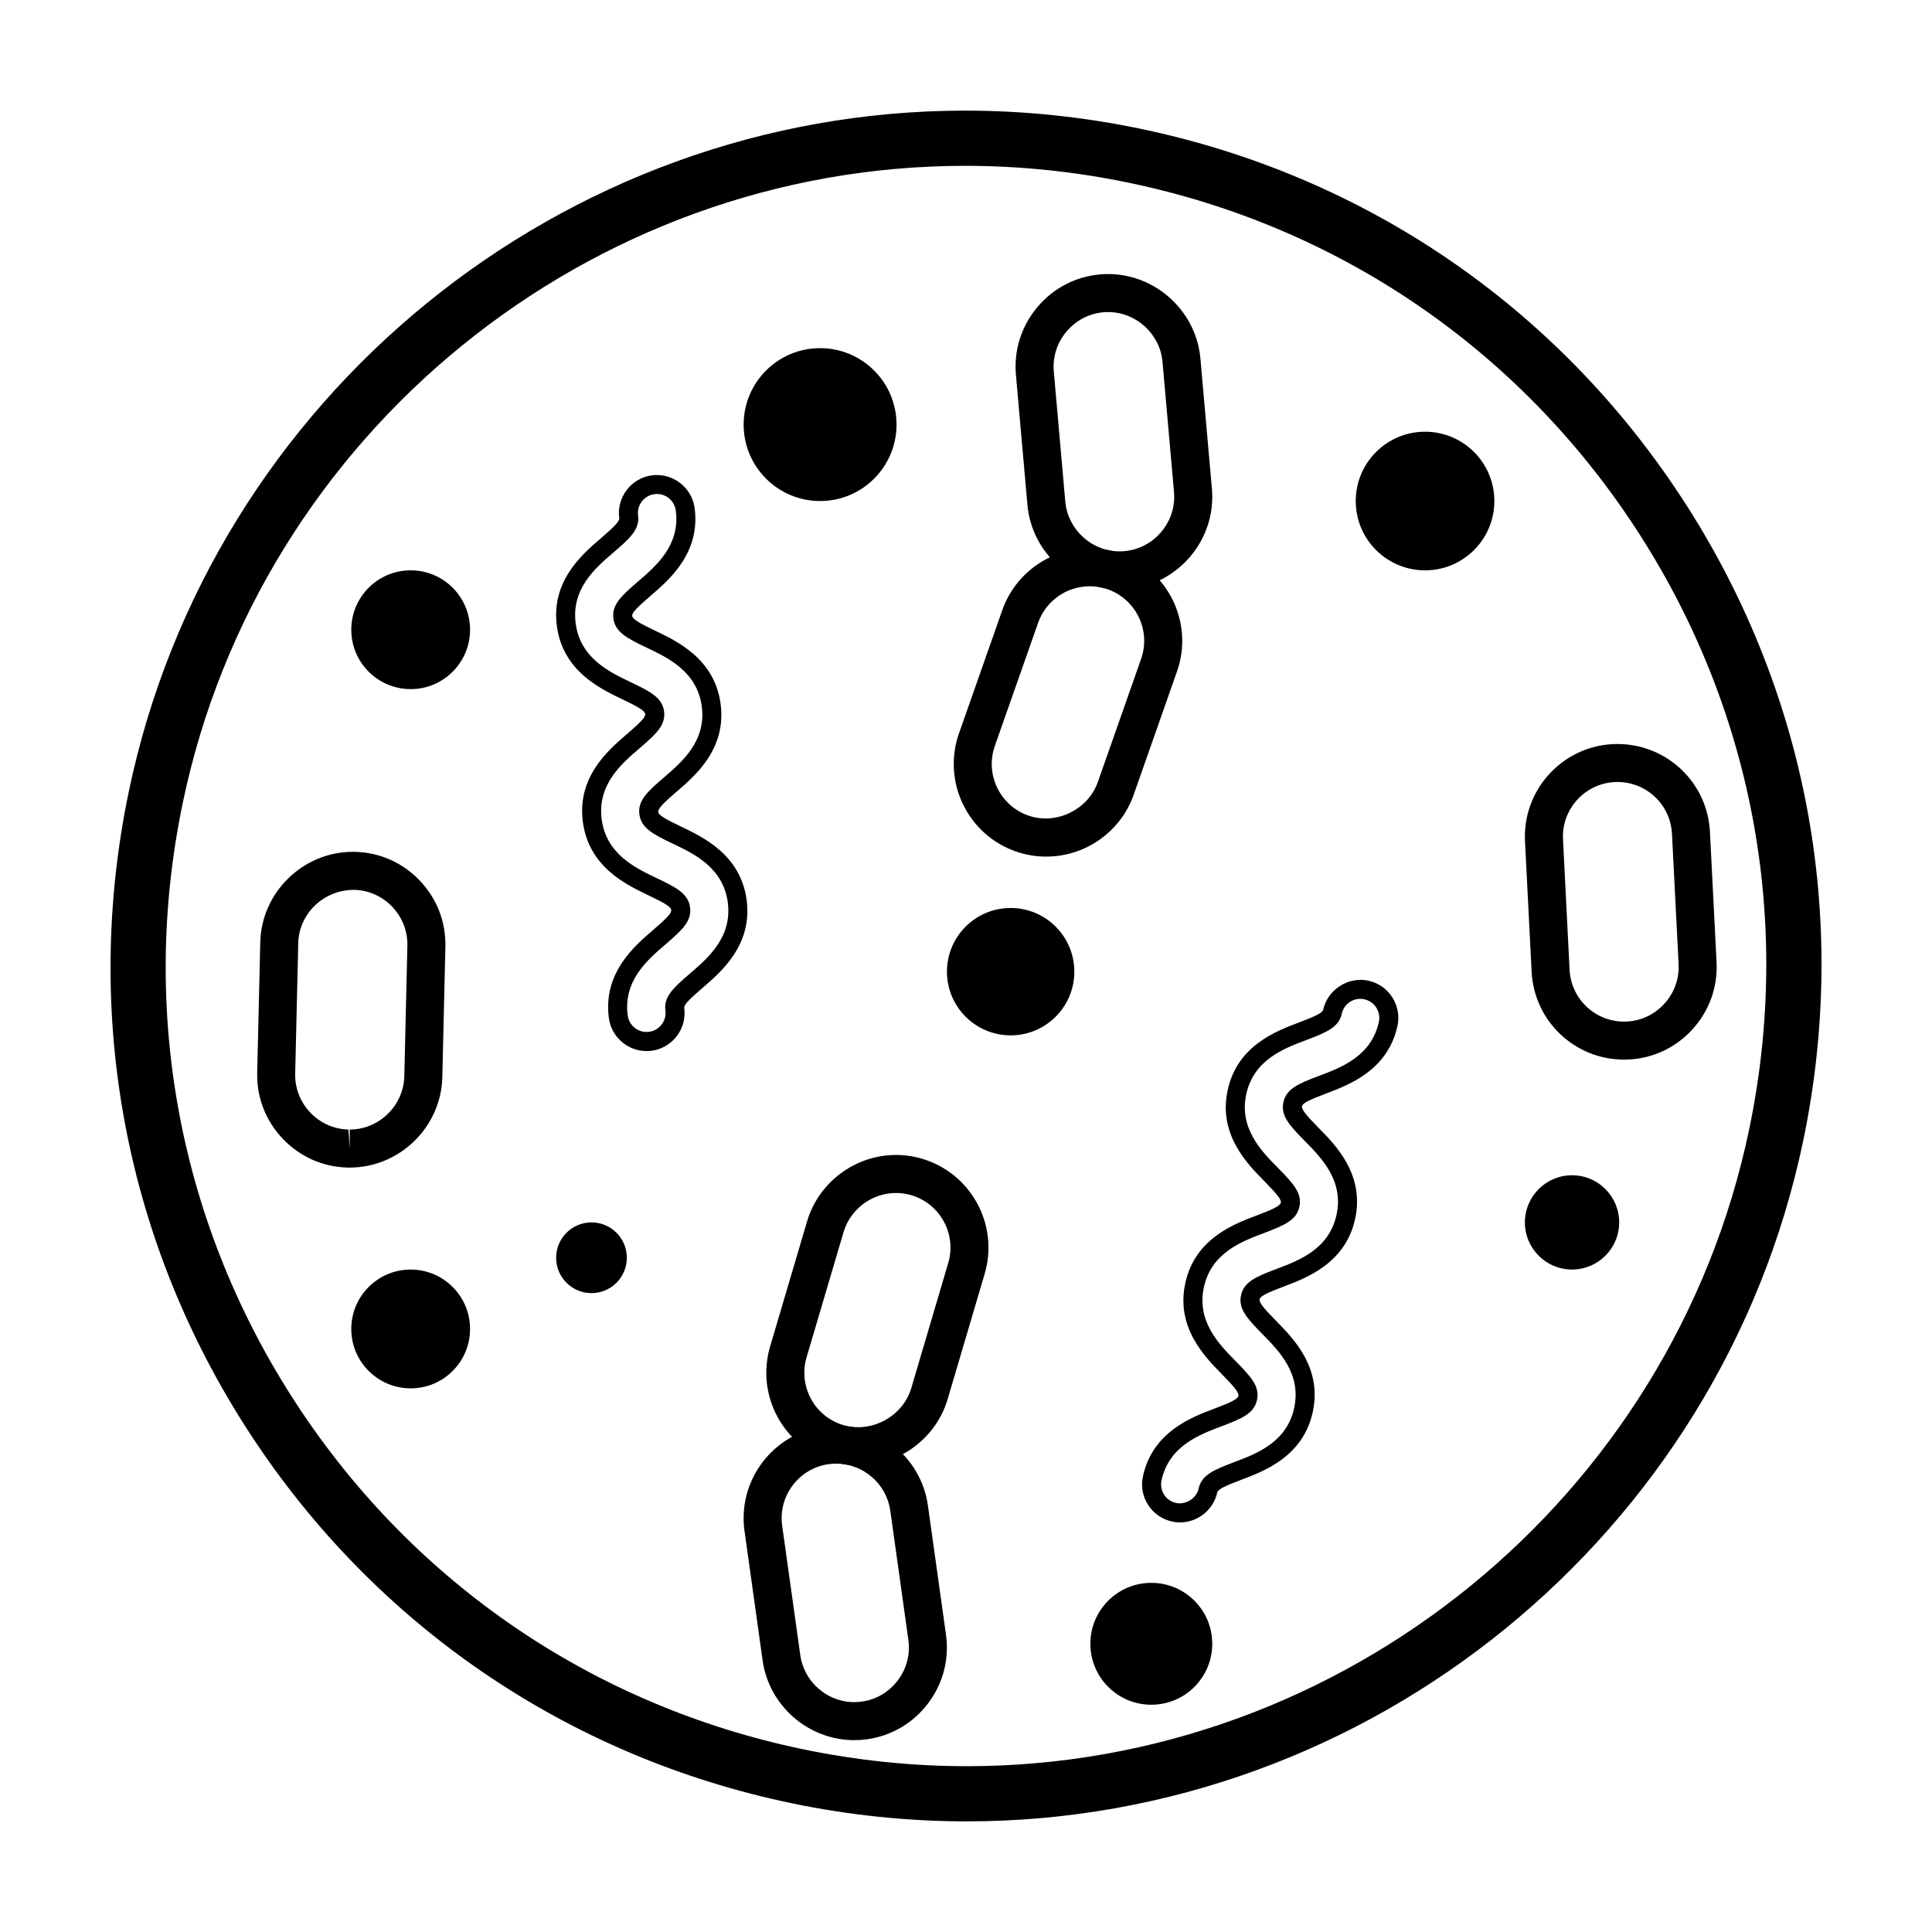
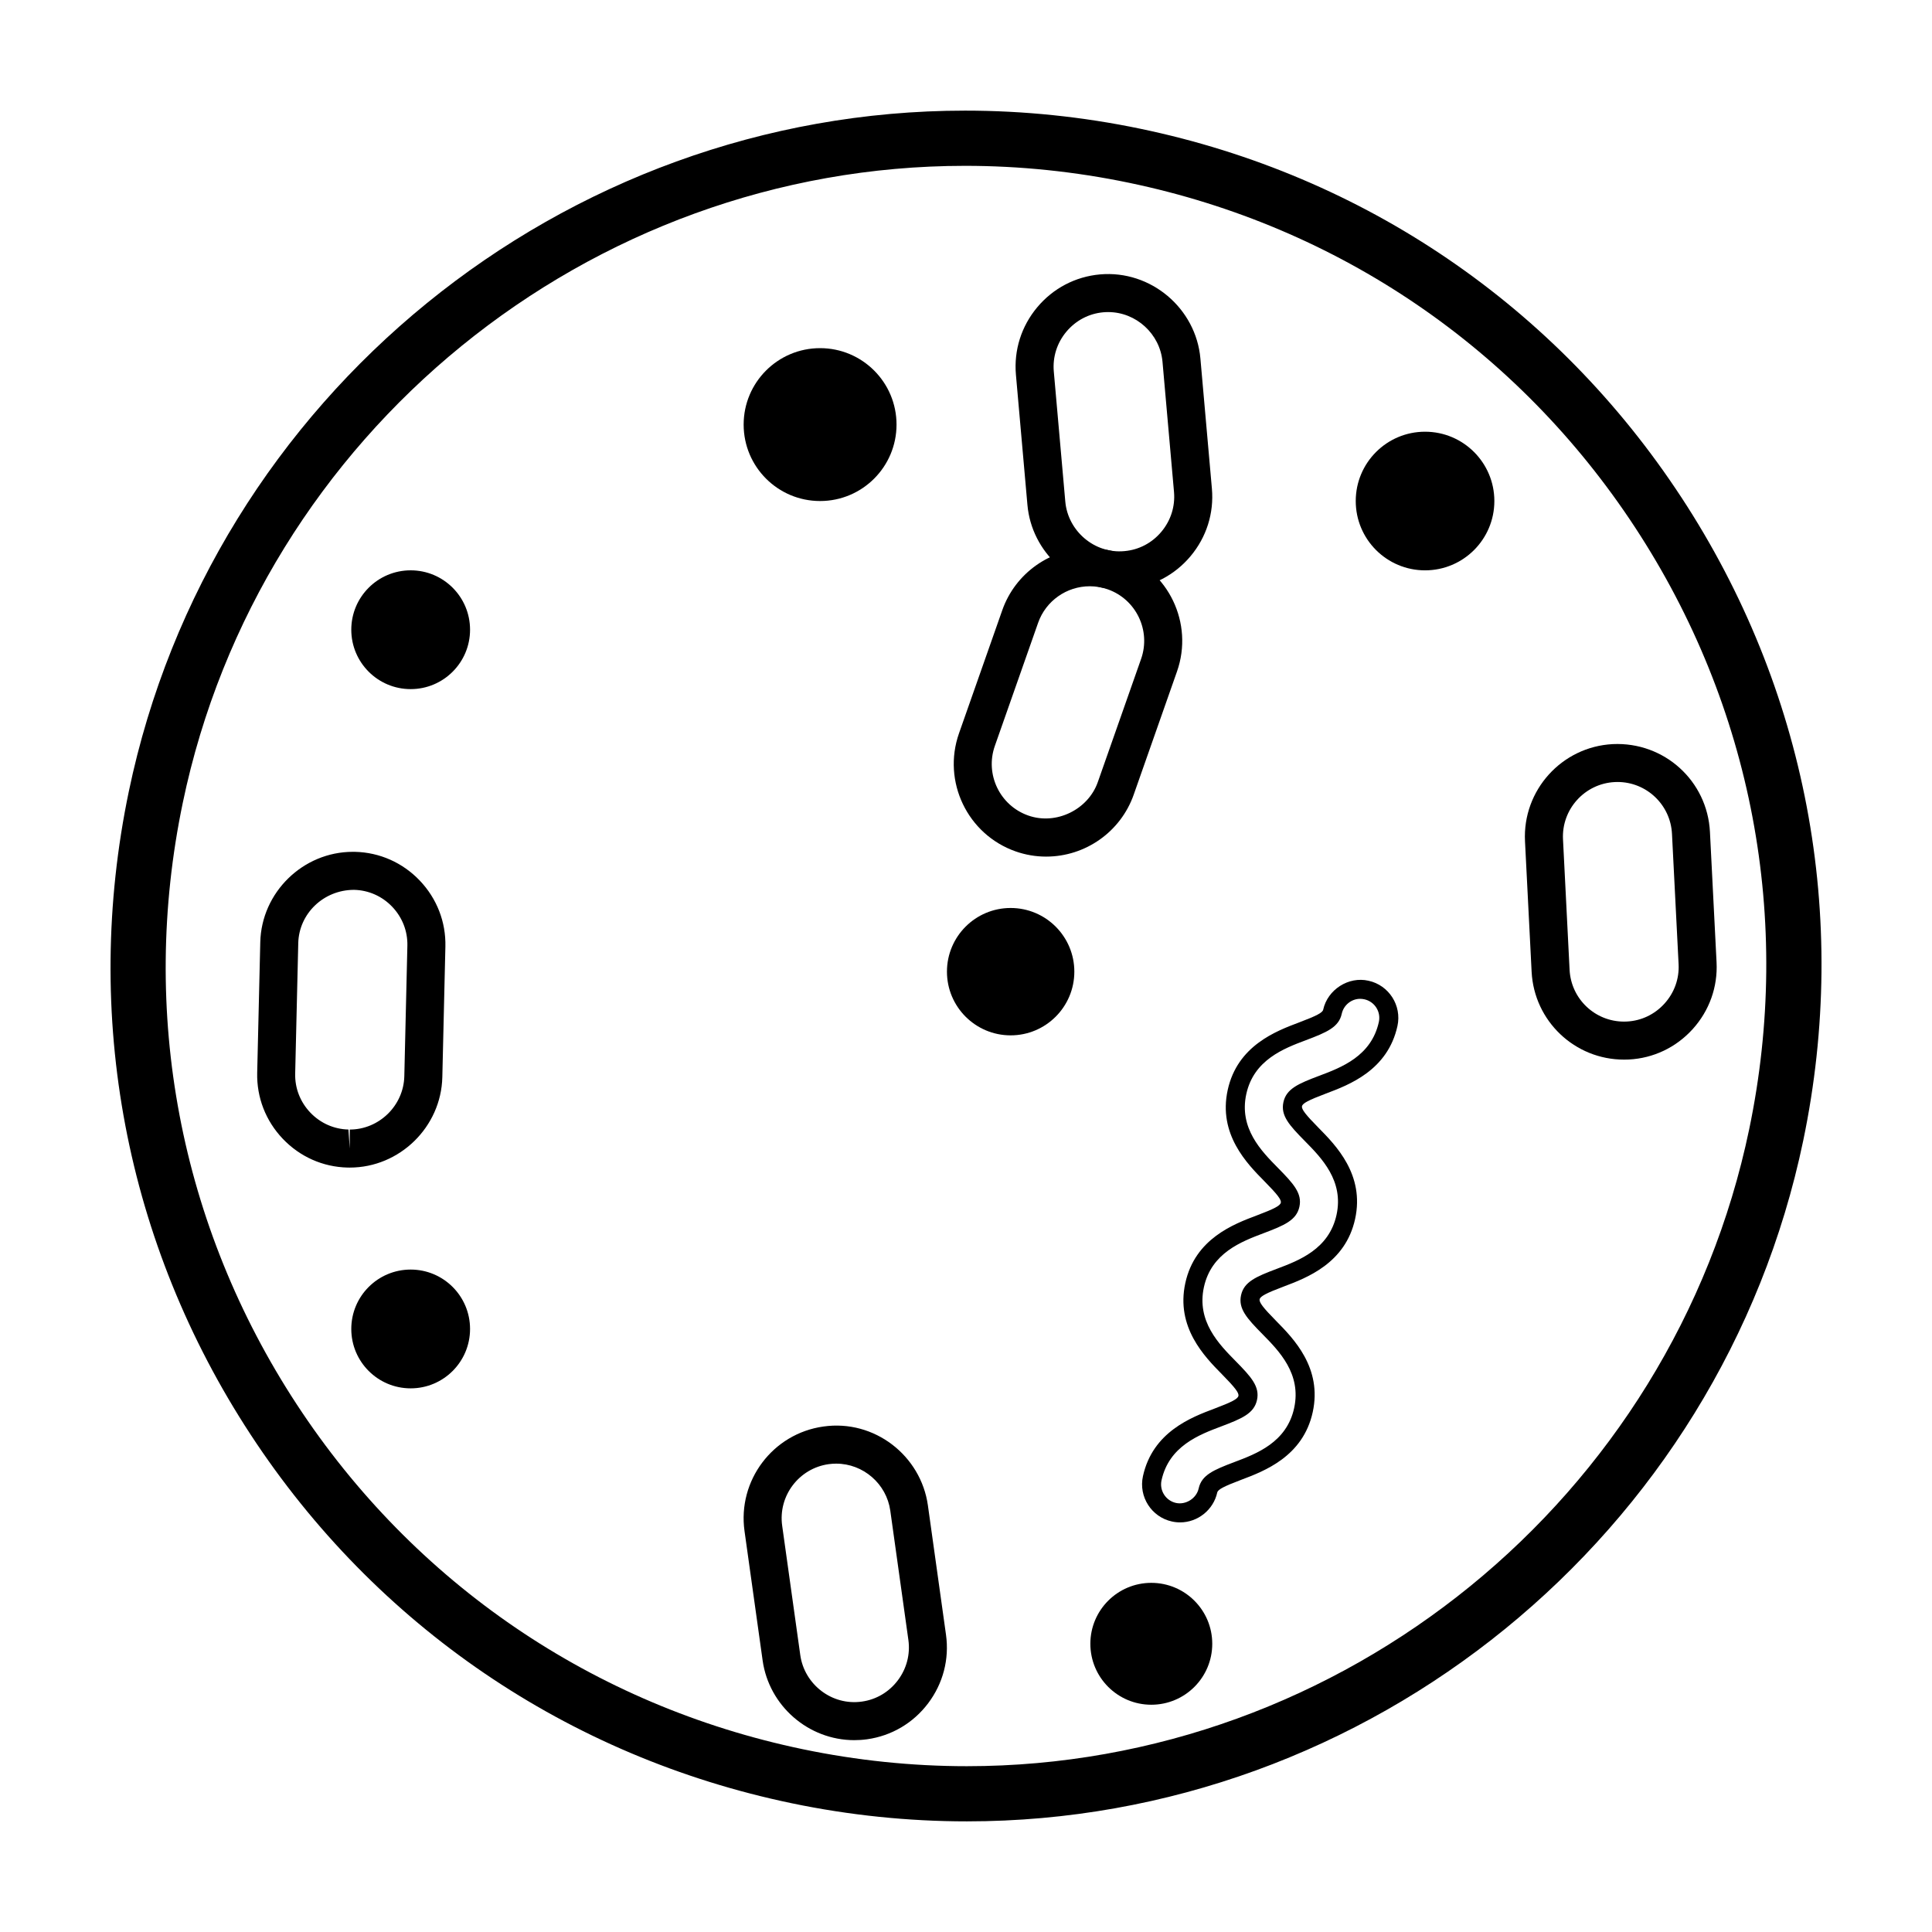
<svg xmlns="http://www.w3.org/2000/svg" fill="#000000" width="800px" height="800px" version="1.1" viewBox="144 144 512 512">
  <g>
-     <path d="m315.33 422.54c-5.027 0-9.32-3.762-9.977-8.75-1.578-11.914 6.731-19.039 11.695-23.297 3.769-3.231 4.941-4.523 4.836-5.344-0.105-0.812-1.582-1.762-6.062-3.894-5.898-2.816-15.785-7.516-17.359-19.438-1.578-11.906 6.727-19.023 11.688-23.281 3.727-3.188 4.949-4.535 4.84-5.34-0.105-0.789-1.633-1.773-6.047-3.875-5.914-2.816-15.793-7.516-17.371-19.422-1.582-11.906 6.727-19.023 11.695-23.277 3.773-3.234 4.949-4.523 4.84-5.34-0.73-5.508 3.152-10.578 8.66-11.316 5.551-0.711 10.594 3.238 11.316 8.672 1.582 11.906-6.727 19.023-11.695 23.277-3.773 3.234-4.949 4.523-4.84 5.34 0.105 0.797 1.633 1.773 6.051 3.875 5.914 2.816 15.793 7.516 17.371 19.422 1.582 11.906-6.727 19.023-11.695 23.281-3.723 3.188-4.941 4.535-4.836 5.34 0.105 0.816 1.578 1.762 6.062 3.894 5.906 2.812 15.785 7.516 17.367 19.438 1.578 11.914-6.731 19.039-11.695 23.297-3.769 3.231-4.941 4.523-4.836 5.344 0.73 5.508-3.152 10.578-8.66 11.316-0.461 0.051-0.906 0.078-1.348 0.078zm2.766-147.63c-0.215 0-0.438 0.016-0.664 0.047-2.754 0.367-4.699 2.906-4.332 5.664 0.473 3.602-2.047 5.961-6.551 9.812-4.731 4.055-11.203 9.598-9.984 18.797 1.219 9.191 8.918 12.855 14.535 15.531 5.356 2.543 8.402 4.156 8.887 7.758 0.473 3.613-2.051 5.969-6.551 9.824-4.731 4.055-11.199 9.598-9.98 18.797 1.219 9.203 8.918 12.879 14.535 15.551 5.356 2.551 8.41 4.172 8.887 7.785 0.48 3.606-2.047 5.969-6.551 9.828-4.727 4.051-11.199 9.598-9.98 18.809 0.363 2.715 2.875 4.691 5.664 4.328 2.746-0.363 4.691-2.902 4.328-5.656-0.48-3.606 2.047-5.969 6.551-9.828 4.727-4.051 11.199-9.598 9.98-18.809-1.219-9.211-8.918-12.879-14.539-15.551-5.356-2.551-8.402-4.168-8.887-7.785-0.473-3.606 2.047-5.965 6.551-9.82 4.731-4.055 11.203-9.598 9.98-18.797-1.219-9.191-8.914-12.855-14.531-15.531-5.356-2.543-8.41-4.156-8.887-7.758-0.473-3.606 2.047-5.965 6.551-9.82 4.731-4.055 11.203-9.598 9.984-18.797-0.34-2.492-2.481-4.379-4.996-4.379z" />
    <path d="m456.74 547.45c-0.746 0-1.48-0.082-2.18-0.242-5.41-1.184-8.855-6.57-7.668-11.996 2.578-11.742 12.82-15.609 18.938-17.91 4.641-1.754 6.188-2.57 6.363-3.375 0.176-0.805-0.887-2.203-4.367-5.738-4.59-4.656-12.273-12.453-9.699-24.191 2.574-11.734 12.812-15.594 18.934-17.898 4.644-1.754 6.191-2.57 6.367-3.371 0.176-0.789-0.887-2.18-4.363-5.703-4.602-4.66-12.281-12.453-9.707-24.184 2.578-11.742 12.816-15.594 18.938-17.895 4.637-1.754 6.184-2.57 6.359-3.359 1.164-5.324 6.707-8.898 12.02-7.68 5.406 1.184 8.855 6.57 7.664 11.996-2.574 11.742-12.82 15.598-18.941 17.898-4.637 1.754-6.184 2.57-6.352 3.356-0.172 0.785 0.934 2.227 4.367 5.707 4.602 4.664 12.281 12.461 9.703 24.184-2.574 11.738-12.816 15.598-18.938 17.906-4.586 1.727-6.188 2.578-6.359 3.359-0.176 0.812 0.883 2.207 4.363 5.738 4.594 4.656 12.277 12.449 9.699 24.199-2.578 11.742-12.82 15.609-18.938 17.91-4.641 1.754-6.188 2.57-6.363 3.375-1.008 4.578-5.144 7.914-9.84 7.914zm47.711-138.75c-2.324 0-4.375 1.668-4.875 3.969-0.777 3.547-3.949 4.906-9.5 6.996-5.824 2.191-13.801 5.188-15.793 14.262-1.988 9.059 3.996 15.125 8.367 19.555 4.168 4.227 6.484 6.785 5.703 10.332-0.781 3.551-3.961 4.914-9.508 7.004-5.828 2.203-13.805 5.203-15.793 14.27-1.988 9.07 3.996 15.141 8.363 19.578 4.168 4.227 6.484 6.793 5.699 10.352-0.781 3.559-3.961 4.918-9.508 7.008-5.824 2.195-13.801 5.199-15.793 14.277-0.594 2.711 1.129 5.402 3.844 5.996 2.559 0.559 5.414-1.18 6-3.844 0.781-3.559 3.961-4.918 9.508-7.008 5.824-2.195 13.805-5.199 15.793-14.277 1.988-9.074-3.996-15.145-8.367-19.582-4.168-4.223-6.484-6.785-5.699-10.348 0.777-3.547 3.953-4.906 9.496-6.996 5.828-2.195 13.809-5.199 15.801-14.273 1.988-9.055-3.996-15.121-8.363-19.555-4.172-4.227-6.488-6.785-5.707-10.332 0.777-3.543 3.949-4.902 9.5-6.992 5.824-2.191 13.805-5.188 15.793-14.27 0.594-2.711-1.129-5.402-3.844-5.996-0.379-0.09-0.75-0.125-1.117-0.125z" />
    <path d="m589.57 275.79c-33.176-50.637-84.09-85.324-143.35-97.668-15.312-3.195-30.938-4.805-46.441-4.805-106.65 0-199.87 75.898-221.65 180.46-12.348 59.27-0.871 119.79 32.305 170.43 33.176 50.637 84.086 85.324 143.36 97.668 15.312 3.195 30.938 4.805 46.441 4.805 106.65 0 199.87-75.898 221.65-180.46 12.344-59.27 0.867-119.79-32.309-170.43zm17.988 167.45c-20.379 97.824-107.58 168.82-207.34 168.82-14.504 0-29.129-1.512-43.465-4.5-55.441-11.543-103.07-43.996-134.1-91.363-31.035-47.367-41.77-103.99-30.219-159.43 20.375-97.824 107.57-168.82 207.34-168.82 14.504 0 29.129 1.512 43.465 4.5 55.438 11.547 103.06 43.992 134.1 91.363 31.035 47.367 41.77 103.99 30.219 159.43z" />
    <path d="m236.69 453.42-0.578-0.004c-6.531-0.152-12.625-2.856-17.16-7.613-4.535-4.758-6.949-10.969-6.793-17.496l0.816-34.605c0.309-13.211 11.309-23.961 24.527-23.961l0.578 0.004c6.531 0.152 12.625 2.856 17.16 7.613 4.535 4.758 6.949 10.969 6.793 17.496l-0.812 34.605c-0.312 13.211-11.316 23.961-24.531 23.961zm1.145-73.602c-8.125 0-14.605 6.332-14.793 14.117l-0.816 34.605c-0.09 3.844 1.336 7.496 4.012 10.309 2.676 2.805 6.266 4.398 10.105 4.488l0.344 5.043v-5.039c7.785 0 14.273-6.34 14.461-14.121l0.812-34.605c0.09-3.844-1.336-7.496-4.012-10.309-2.676-2.805-6.266-4.398-10.105-4.488z" />
    <path d="m574.39 424.81c-13.074 0-23.836-10.227-24.496-23.293l-1.754-34.57c-0.684-13.512 9.75-25.066 23.262-25.75 13.688-0.641 25.07 9.789 25.75 23.266l1.754 34.566c0.332 6.523-1.91 12.801-6.312 17.68-4.41 4.875-10.422 7.742-16.949 8.074-0.418 0.016-0.836 0.027-1.254 0.027zm-1.738-73.574-0.734 0.02c-7.961 0.402-14.113 7.215-13.707 15.176l1.746 34.574c0.387 7.699 6.727 13.73 14.434 13.73l0.742-0.02c3.84-0.191 7.379-1.883 9.98-4.762 2.602-2.875 3.926-6.574 3.734-10.41l-1.754-34.566c-0.387-7.703-6.738-13.742-14.441-13.742z" />
    <path d="m421.24 371.01c-2.754 0-5.477-0.465-8.086-1.379-12.766-4.488-19.496-18.523-15.008-31.293l11.477-32.652c3.449-9.805 12.773-16.395 23.195-16.395 2.754 0 5.477 0.465 8.086 1.379 12.762 4.488 19.496 18.523 15.012 31.285l-11.477 32.656c-3.449 9.809-12.77 16.398-23.199 16.398zm11.574-71.645c-6.156 0-11.656 3.883-13.695 9.664l-11.477 32.652c-2.644 7.523 1.324 15.793 8.848 18.438 7.394 2.613 15.875-1.559 18.438-8.852l11.477-32.652c2.641-7.523-1.324-15.793-8.848-18.438-1.527-0.543-3.133-0.812-4.742-0.812z" />
    <path d="m440.72 300.18c-12.594 0-23.332-9.824-24.441-22.375l-3.047-34.48c-0.574-6.504 1.43-12.863 5.648-17.898 4.219-5.039 10.125-8.125 16.637-8.707 13.512-1.188 25.434 9.02 26.602 22.285l3.047 34.48c0.578 6.504-1.43 12.863-5.648 17.898-4.219 5.039-10.125 8.125-16.637 8.707-0.727 0.059-1.445 0.09-2.16 0.09zm-3.051-73.477c-0.422 0-0.848 0.016-1.273 0.055-3.824 0.336-7.305 2.168-9.793 5.141s-3.672 6.715-3.336 10.543l3.047 34.48c0.691 7.82 7.773 13.891 15.68 13.129 3.824-0.336 7.305-2.16 9.793-5.141 2.488-2.973 3.672-6.715 3.336-10.543l-3.047-34.48c-0.656-7.394-6.984-13.184-14.406-13.184z" />
-     <path d="m371.58 532.35c-2.332 0-4.66-0.336-6.914-1.004-12.973-3.836-20.41-17.512-16.586-30.484l9.805-33.195c3.059-10.359 12.75-17.59 23.566-17.59 2.336 0 4.66 0.336 6.914 1.004 12.977 3.84 20.414 17.512 16.586 30.484l-9.805 33.195c-3.051 10.355-12.742 17.59-23.566 17.59zm9.879-72.199c-6.387 0-12.102 4.266-13.906 10.367l-9.805 33.195c-2.258 7.648 2.125 15.707 9.773 17.965 7.473 2.195 15.773-2.367 17.965-9.773l9.805-33.195c2.258-7.648-2.125-15.703-9.773-17.965-1.32-0.391-2.688-0.594-4.059-0.594z" />
    <path d="m370.41 605.16c-12.172 0-22.621-9.09-24.309-21.137l-4.797-34.277c-1.875-13.402 7.5-25.832 20.898-27.703 13.562-1.941 25.859 7.742 27.699 20.898l4.797 34.277c0.906 6.469-0.77 12.918-4.727 18.168-3.961 5.246-9.699 8.629-16.168 9.539-1.141 0.16-2.273 0.234-3.394 0.234zm-4.812-73.281c-0.66 0-1.324 0.047-1.996 0.137-7.898 1.109-13.426 8.434-12.316 16.328l4.797 34.277c1.09 7.758 8.363 13.457 16.328 12.316 3.805-0.527 7.184-2.527 9.523-5.629 2.332-3.094 3.324-6.898 2.797-10.699l-4.797-34.277c-1-7.102-7.16-12.453-14.336-12.453z" />
    <path d="m540.02 276.78c0 10.145-8.223 18.367-18.367 18.367-10.145 0-18.367-8.223-18.367-18.367 0-10.145 8.223-18.371 18.367-18.371 10.145 0 18.367 8.227 18.367 18.371" />
-     <path d="m573.1 467.95c0 6.898-5.594 12.492-12.496 12.492-6.898 0-12.492-5.594-12.492-12.492 0-6.902 5.594-12.496 12.492-12.496 6.902 0 12.496 5.594 12.496 12.496" />
-     <path d="m310.12 477.32c0 5.176-4.195 9.371-9.371 9.371-5.172 0-9.367-4.195-9.367-9.371s4.195-9.371 9.367-9.371c5.176 0 9.371 4.195 9.371 9.371" />
    <path d="m428.71 401.5c0 9.32-7.559 16.879-16.879 16.879s-16.879-7.559-16.879-16.879c0-9.32 7.559-16.875 16.879-16.875s16.879 7.555 16.879 16.875" />
    <path d="m381.59 256.52c0 11.188-9.07 20.258-20.258 20.258s-20.258-9.07-20.258-20.258 9.07-20.258 20.258-20.258 20.258 9.07 20.258 20.258" />
    <path d="m268.57 496.19c0 8.691-7.047 15.738-15.738 15.738-8.691 0-15.738-7.047-15.738-15.738 0-8.695 7.047-15.742 15.738-15.742 8.691 0 15.738 7.047 15.738 15.742" />
    <path d="m465.26 579.62c0 8.922-7.231 16.152-16.152 16.152s-16.152-7.231-16.152-16.152c0-8.918 7.231-16.148 16.152-16.148s16.152 7.231 16.152 16.148" />
    <path d="m268.57 310.88c0 8.695-7.047 15.742-15.738 15.742-8.691 0-15.738-7.047-15.738-15.742 0-8.691 7.047-15.738 15.738-15.738 8.691 0 15.738 7.047 15.738 15.738" />
  </g>
</svg>